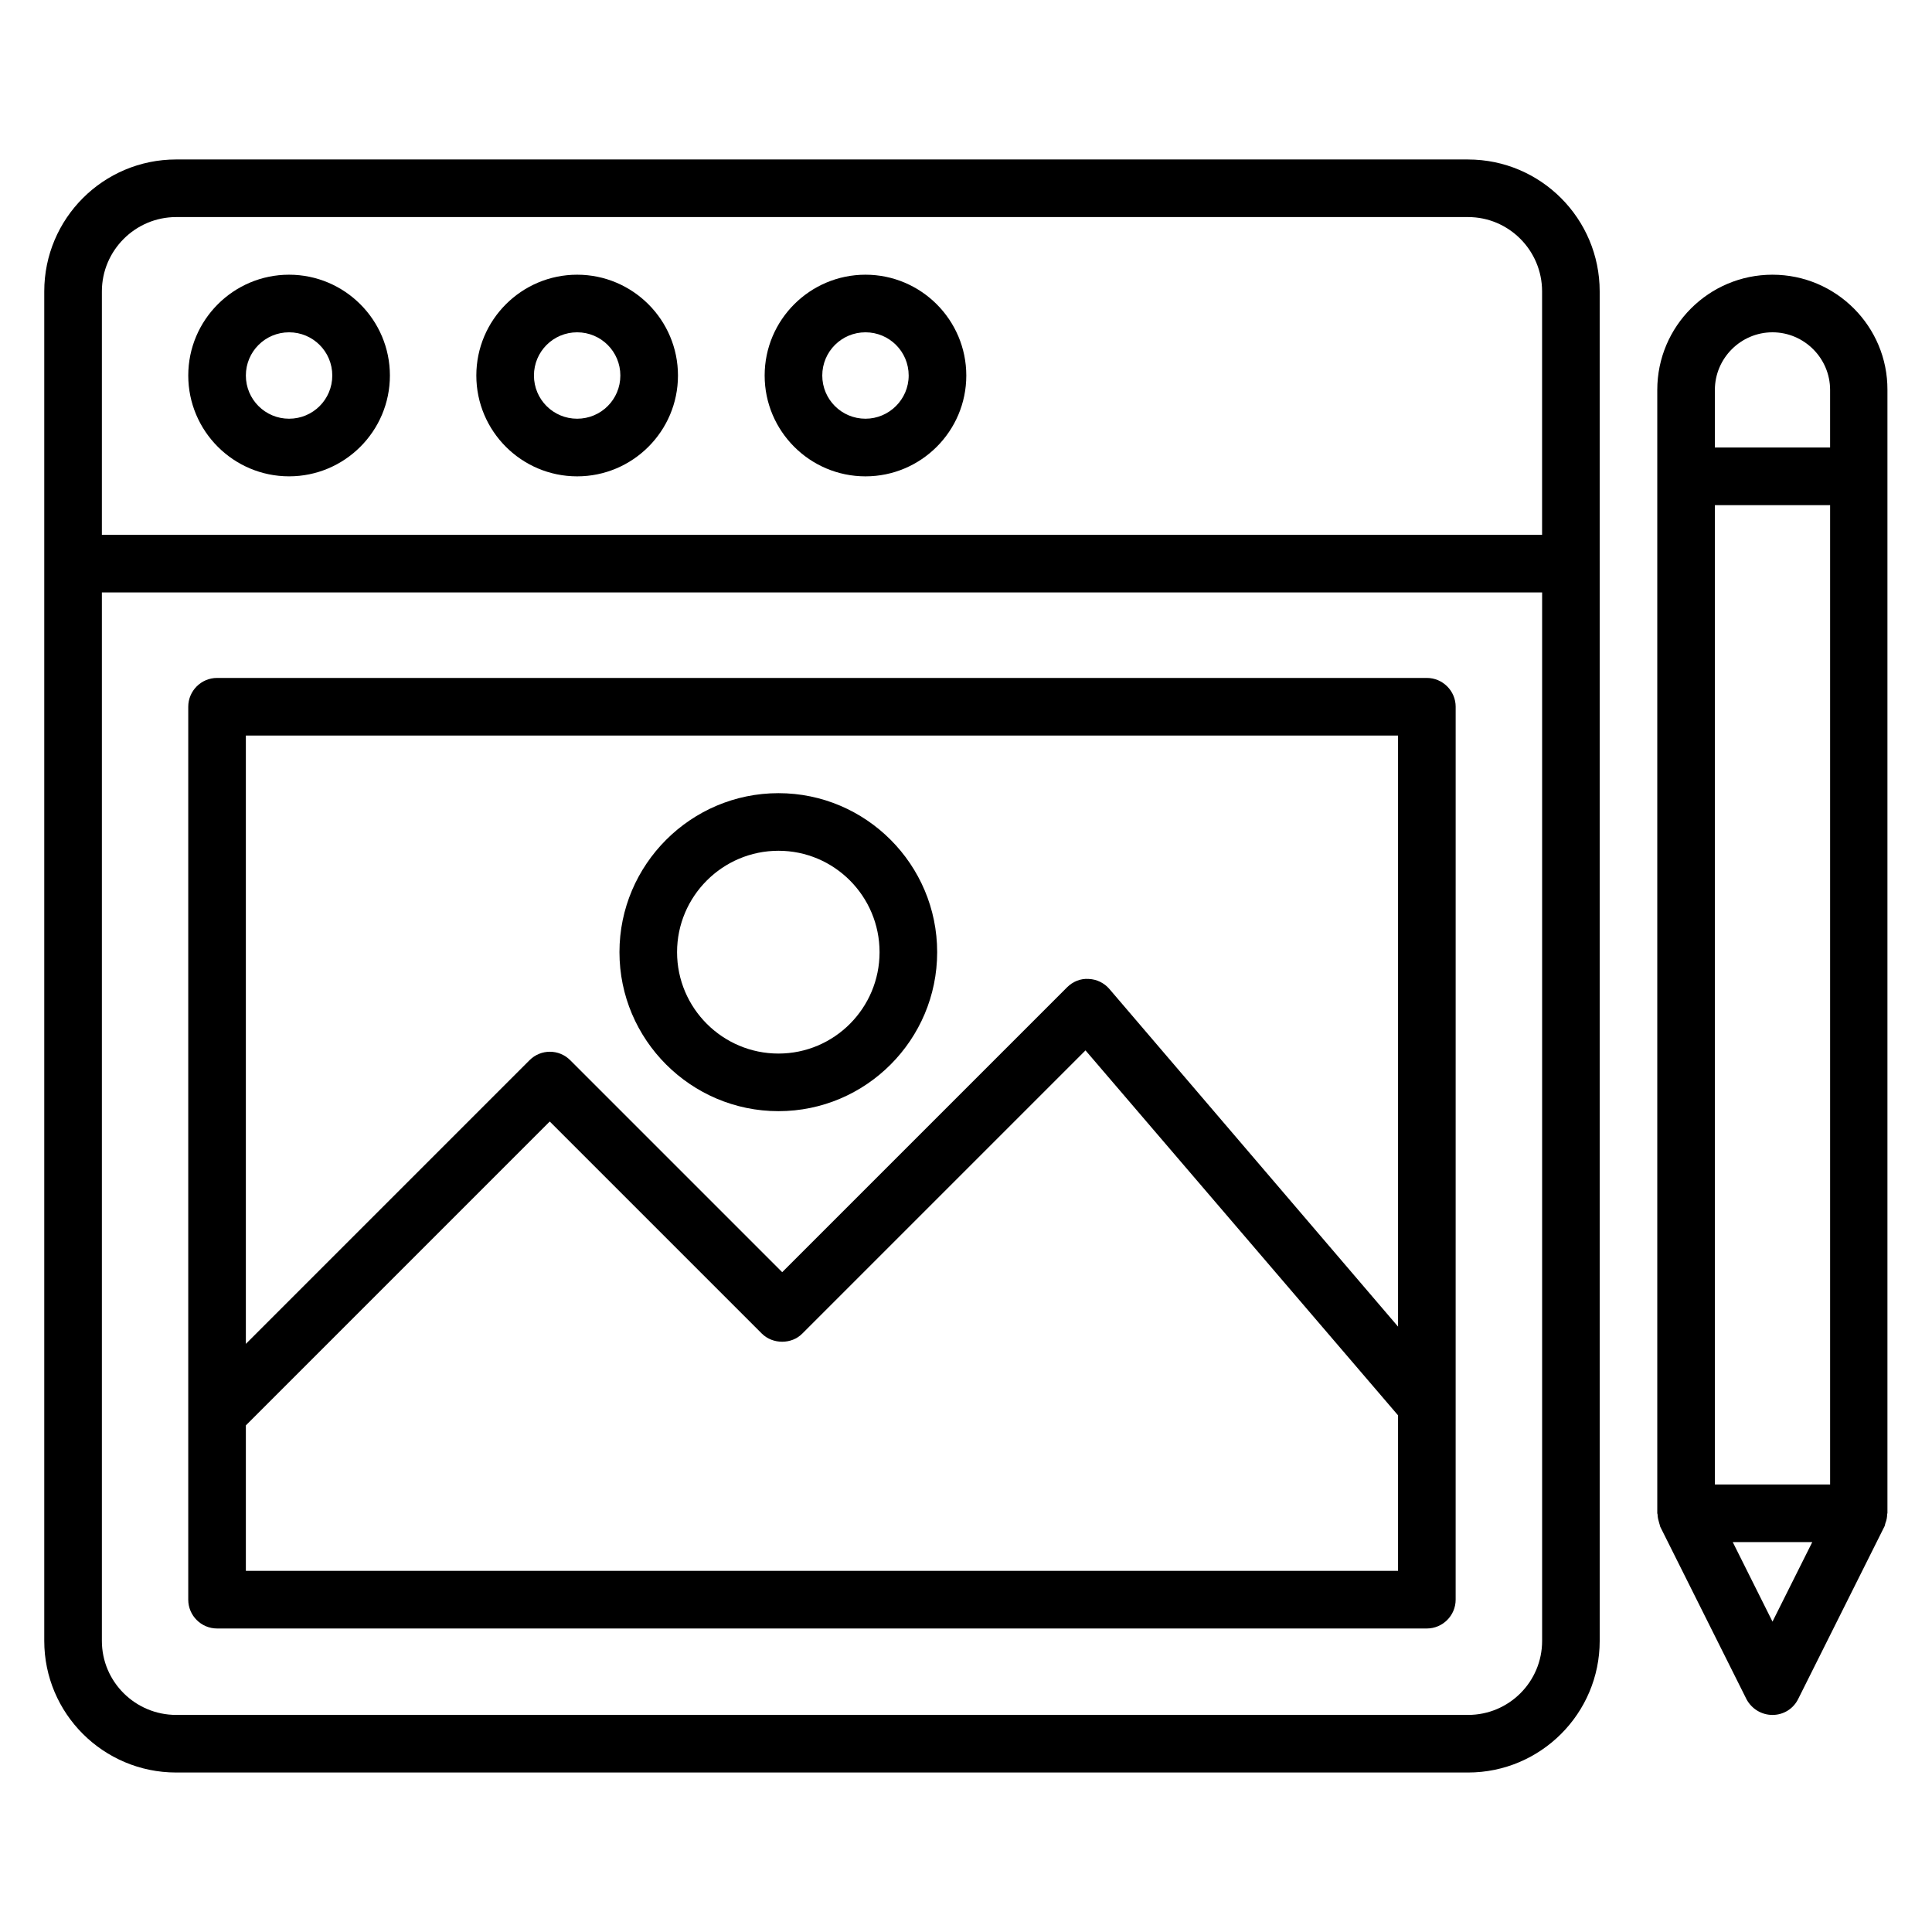
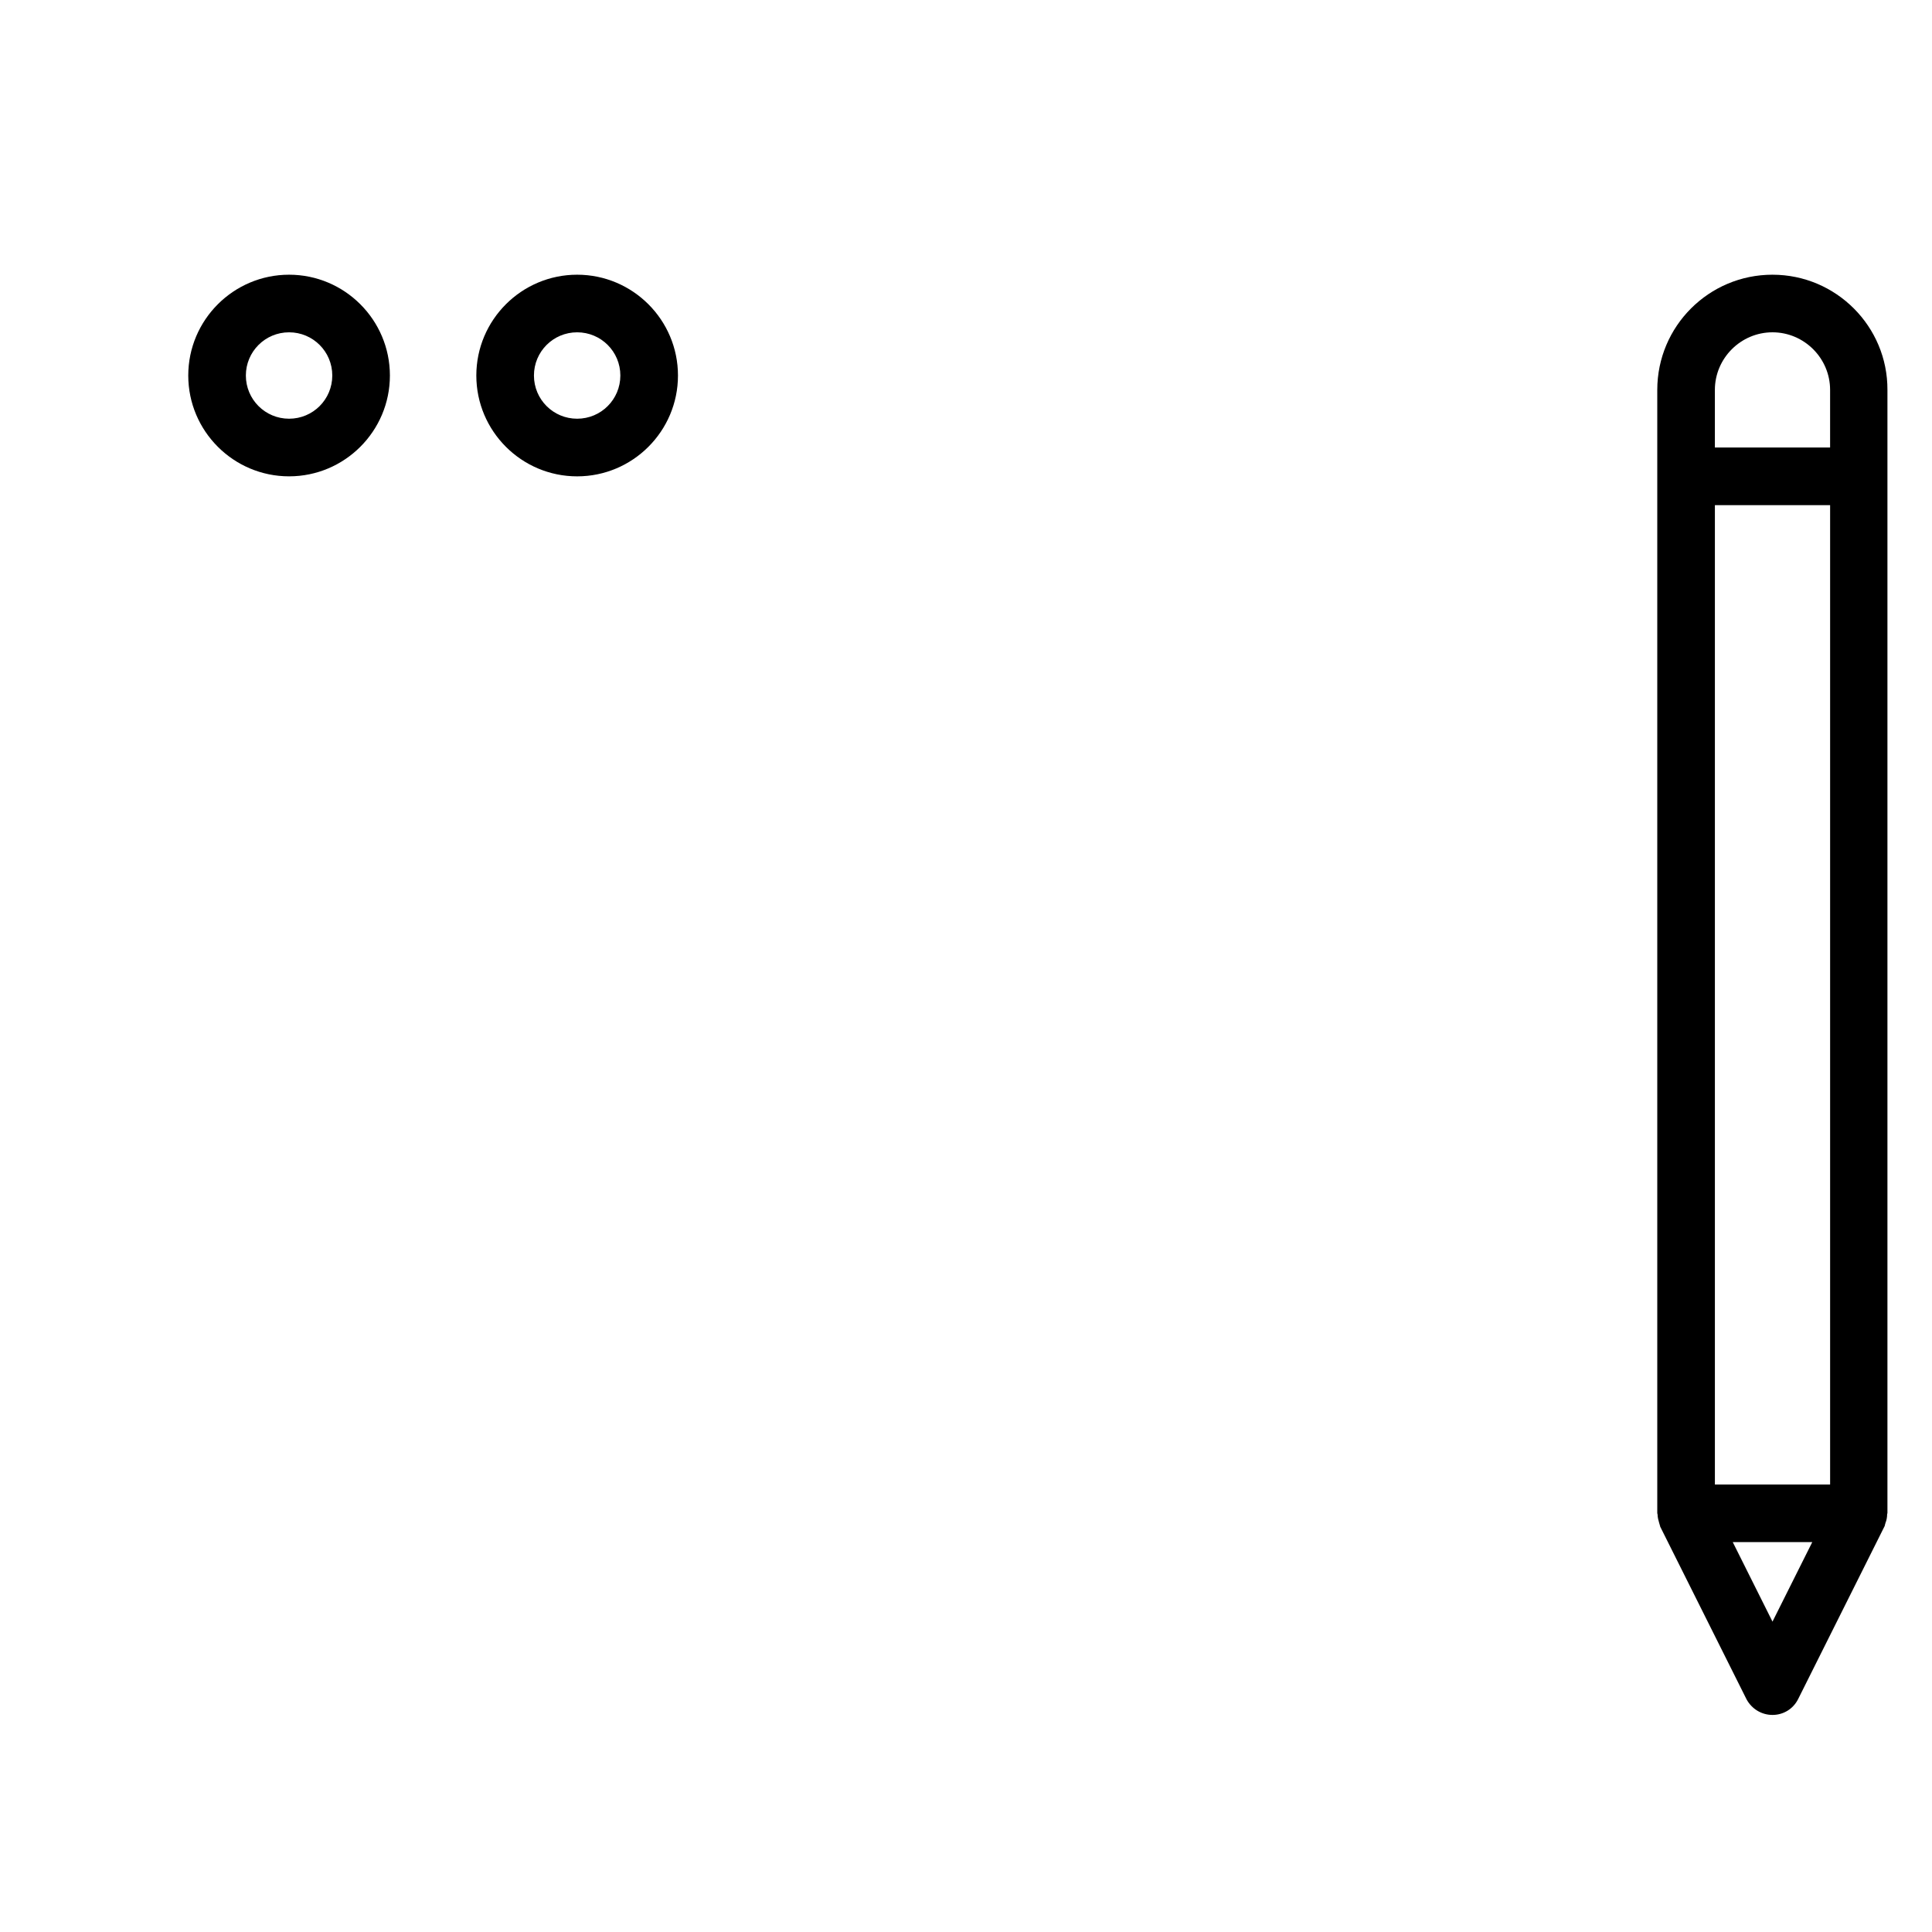
<svg xmlns="http://www.w3.org/2000/svg" fill="#000000" width="800px" height="800px" version="1.1" viewBox="144 144 512 512">
  <g>
-     <path d="m522.13 323.66h-320.61c-4.199 0-7.633 3.434-7.633 7.633v236.64c0 4.199 3.434 7.633 7.633 7.633h320.61c4.199 0 7.633-3.434 7.633-7.633l0.004-236.64c0-4.199-3.438-7.633-7.637-7.633zm-7.633 15.266v156.64l-76.488-89.465c-1.375-1.602-3.359-2.594-5.496-2.672-2.137-0.152-4.199 0.688-5.727 2.215l-75.496 75.496-56.184-56.184c-2.977-2.977-7.785-2.977-10.762 0l-75.188 75.188v-161.22zm-305.34 221.37v-38.551l80.531-80.531 56.184 56.184c2.902 2.902 7.938 2.902 10.762 0l75.035-75.035 82.828 96.715v41.219z" />
-     <path d="m533.05 186.26h-342.36c-19.312 0-34.961 15.648-34.961 34.961v357.63c0 19.234 15.648 34.883 34.961 34.883h342.36c19.238 0 34.887-15.648 34.887-34.887l-0.004-357.62c0-19.312-15.648-34.961-34.883-34.961zm-362.05 34.961c0-10.84 8.852-19.695 19.691-19.695h342.36c10.84 0 19.617 8.855 19.617 19.695v64.504h-381.67zm362.05 377.25h-342.36c-10.84 0-19.691-8.777-19.691-19.617v-277.86h381.68v277.86c-0.004 10.84-8.781 19.617-19.621 19.617z" />
    <path d="m220.61 216.8c-14.734 0-26.719 11.984-26.719 26.715 0 14.734 11.984 26.719 26.719 26.719s26.719-11.984 26.719-26.719c-0.004-14.73-11.988-26.715-26.719-26.715zm0 38.164c-6.336 0-11.453-5.113-11.453-11.449 0-6.336 5.117-11.449 11.453-11.449 6.336 0 11.449 5.113 11.449 11.449 0 6.336-5.113 11.449-11.449 11.449z" />
    <path d="m296.95 216.8c-14.734 0-26.719 11.984-26.719 26.719s11.984 26.719 26.719 26.719c14.734 0 26.719-11.984 26.719-26.719s-11.984-26.719-26.719-26.719zm0 38.164c-6.336 0-11.449-5.113-11.449-11.449 0-6.336 5.113-11.449 11.449-11.449 6.336 0 11.449 5.113 11.449 11.449 0.004 6.336-5.113 11.449-11.449 11.449z" />
-     <path d="m373.36 216.8c-14.734 0-26.719 11.984-26.719 26.719s11.984 26.719 26.719 26.719 26.719-11.984 26.719-26.719c-0.004-14.734-11.988-26.719-26.719-26.719zm0 38.164c-6.336 0-11.449-5.113-11.449-11.449 0-6.336 5.113-11.449 11.449-11.449s11.449 5.113 11.449 11.449c0 6.336-5.191 11.449-11.449 11.449z" />
-     <path d="m350.3 438.47c23.207 0 42.059-18.93 42.059-42.137 0-23.207-18.852-42.137-42.059-42.137-23.207 0-42.137 18.93-42.137 42.137 0 23.203 18.93 42.137 42.137 42.137zm0-69.008c14.809 0 26.793 12.062 26.793 26.871 0 14.809-11.984 26.871-26.793 26.871-14.809 0-26.871-12.062-26.871-26.871 0-14.809 12.062-26.871 26.871-26.871z" />
    <path d="m613.73 216.8c-16.871 0-30.535 13.664-30.535 30.535v297.71c0 0.078 0.078 0.152 0.078 0.305 0 0.762 0.23 1.602 0.457 2.367 0.078 0.152 0.078 0.305 0.152 0.535 0.078 0.078 0.078 0.23 0.078 0.305l22.902 45.801c1.371 2.516 3.969 4.117 6.867 4.117 2.902 0 5.496-1.602 6.793-4.199l22.902-45.801c0.078-0.078 0.078-0.23 0.078-0.305 0.078-0.152 0.078-0.305 0.152-0.535 0.305-0.762 0.457-1.527 0.457-2.367 0-0.078 0.078-0.152 0.078-0.305v-297.63c0.074-16.793-13.59-30.531-30.461-30.531zm-15.266 61.066h30.535v259.54h-30.535zm15.266-45.801c8.398 0 15.266 6.871 15.266 15.266v15.266h-30.535v-15.266c0.004-8.395 6.875-15.266 15.27-15.266zm0 341.68-10.531-21.07h21.07z" />
  </g>
</svg>